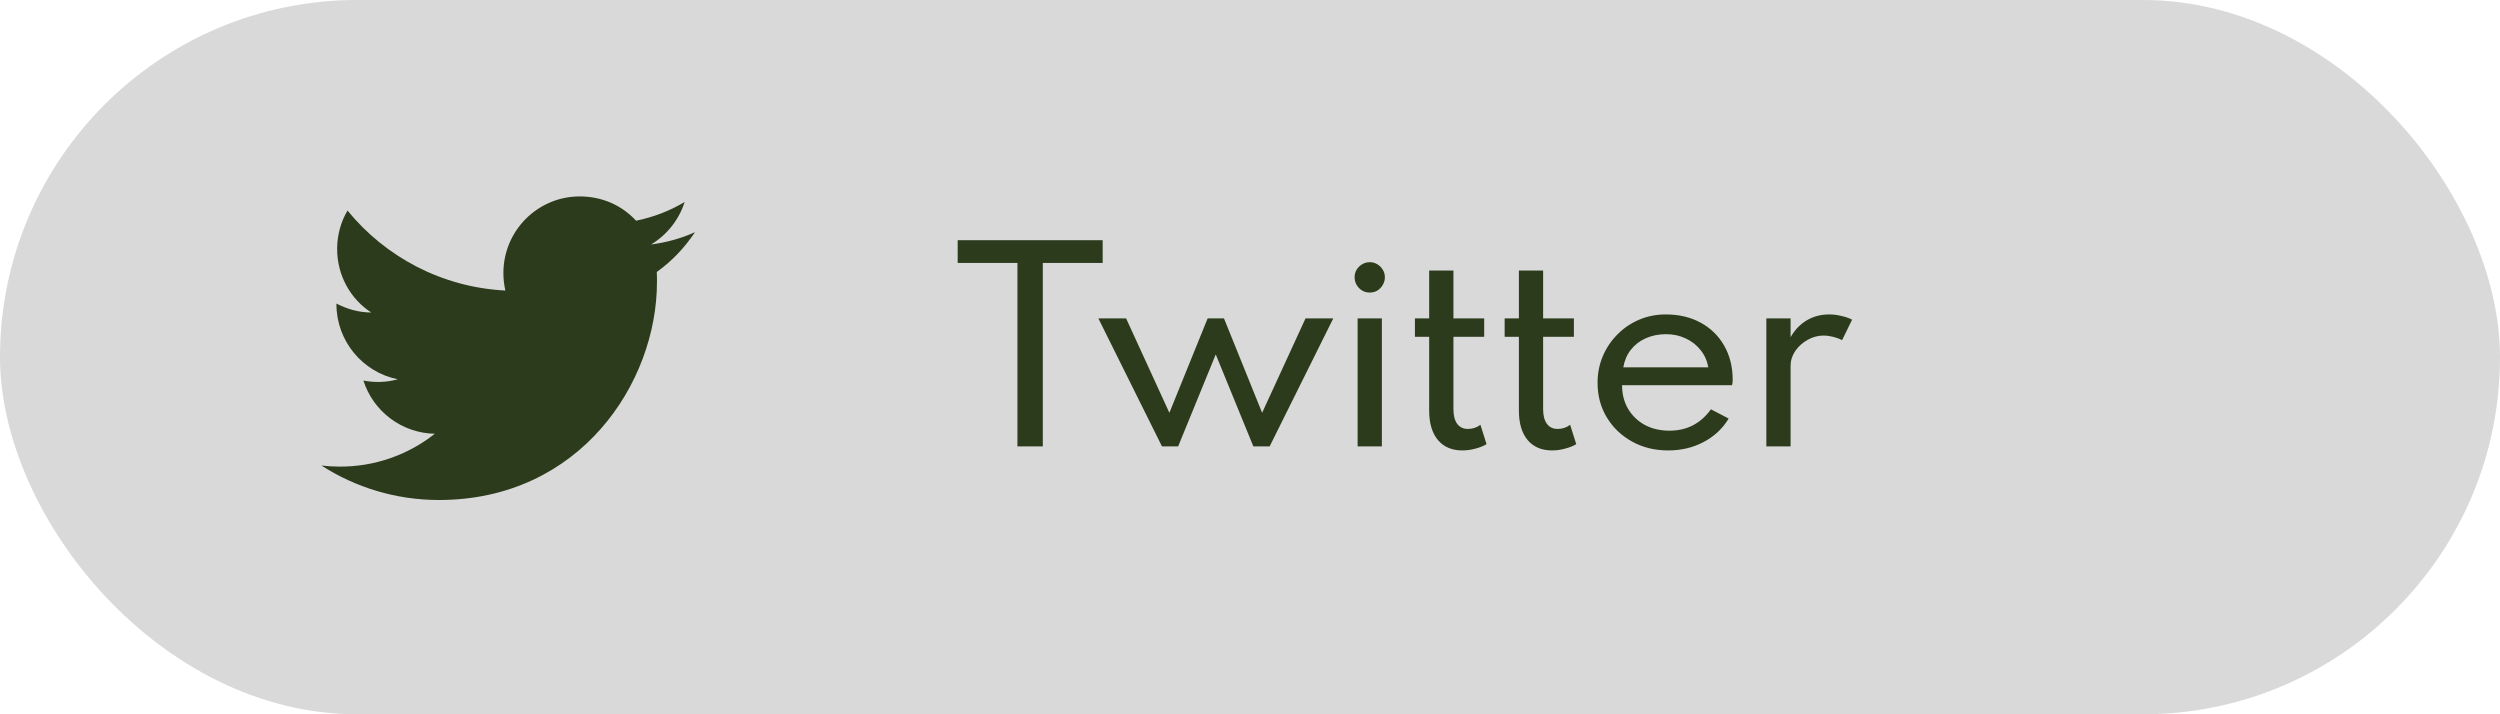
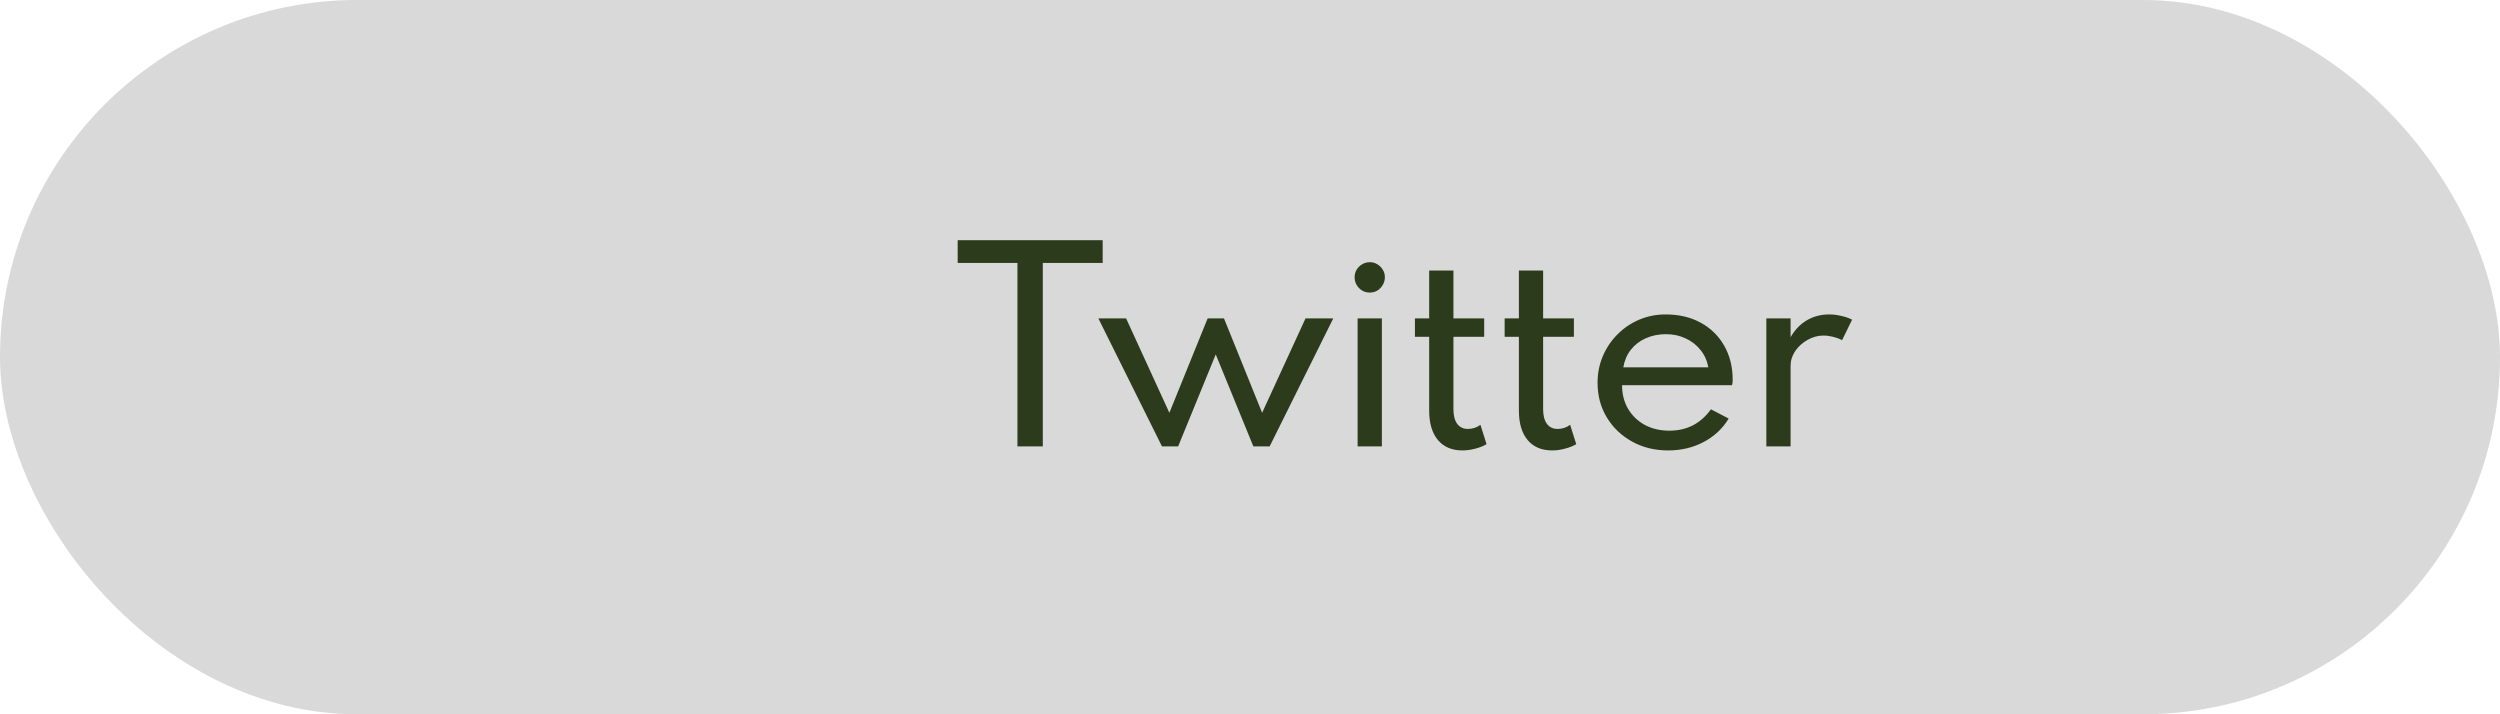
<svg xmlns="http://www.w3.org/2000/svg" width="140" height="40" viewBox="0 0 140 40" fill="none">
  <rect width="140" height="40" rx="20" fill="#D9D9D9" />
-   <path d="M38.92 13C38.15 13.35 37.32 13.58 36.46 13.69C37.34 13.16 38.02 12.32 38.34 11.31C37.51 11.81 36.59 12.16 35.62 12.36C34.83 11.5 33.72 11 32.46 11C30.11 11 28.19 12.92 28.19 15.29C28.19 15.63 28.23 15.96 28.3 16.27C24.74 16.09 21.57 14.38 19.46 11.79C19.09 12.42 18.88 13.16 18.88 13.94C18.88 15.43 19.63 16.75 20.79 17.5C20.08 17.5 19.42 17.3 18.84 17V17.03C18.84 19.11 20.32 20.85 22.28 21.24C21.651 21.412 20.99 21.436 20.35 21.31C20.622 22.163 21.154 22.908 21.871 23.443C22.588 23.977 23.455 24.274 24.35 24.29C22.834 25.49 20.954 26.139 19.02 26.13C18.68 26.13 18.34 26.11 18 26.07C19.9 27.29 22.16 28 24.58 28C32.46 28 36.79 21.46 36.79 15.79C36.79 15.6 36.79 15.42 36.78 15.23C37.62 14.63 38.34 13.87 38.92 13Z" fill="#2C3B1B" />
  <path d="M56.976 25V14.724H53.63V13.45H61.75V14.724H58.397V25H56.976ZM65.072 25L61.509 17.832H63.063L65.485 23.117L67.627 17.832H68.544L70.679 23.117L73.108 17.832H74.662L71.099 25H70.189L68.082 19.848L65.975 25H65.072ZM76.027 25V17.832H77.385V25H76.027ZM76.706 16.383C76.552 16.383 76.409 16.346 76.279 16.271C76.153 16.192 76.05 16.087 75.971 15.956C75.896 15.825 75.859 15.683 75.859 15.529C75.859 15.37 75.896 15.228 75.971 15.102C76.05 14.976 76.153 14.876 76.279 14.801C76.409 14.722 76.552 14.682 76.706 14.682C76.865 14.682 77.007 14.722 77.133 14.801C77.259 14.876 77.359 14.976 77.434 15.102C77.513 15.228 77.553 15.37 77.553 15.529C77.553 15.683 77.513 15.825 77.434 15.956C77.359 16.087 77.259 16.192 77.133 16.271C77.007 16.346 76.865 16.383 76.706 16.383ZM81.896 25.224C81.308 25.224 80.851 25.03 80.524 24.643C80.198 24.251 80.034 23.703 80.034 22.998V18.861H79.236V17.832H80.034V15.151H81.392V17.832H83.114V18.861H81.392V22.914C81.392 23.269 81.462 23.542 81.602 23.733C81.742 23.924 81.943 24.02 82.204 24.02C82.466 24.02 82.699 23.943 82.904 23.789L83.247 24.874C83.065 24.981 82.853 25.065 82.61 25.126C82.372 25.191 82.134 25.224 81.896 25.224ZM86.919 25.224C86.332 25.224 85.874 25.03 85.547 24.643C85.221 24.251 85.058 23.703 85.058 22.998V18.861H84.26V17.832H85.058V15.151H86.415V17.832H88.138V18.861H86.415V22.914C86.415 23.269 86.486 23.542 86.626 23.733C86.766 23.924 86.966 24.02 87.228 24.02C87.489 24.02 87.722 23.943 87.927 23.789L88.27 24.874C88.088 24.981 87.876 25.065 87.633 25.126C87.395 25.191 87.157 25.224 86.919 25.224ZM93.418 25.224C92.666 25.224 91.992 25.058 91.395 24.727C90.797 24.396 90.326 23.945 89.981 23.376C89.635 22.802 89.463 22.156 89.463 21.437C89.463 20.905 89.561 20.408 89.757 19.946C89.953 19.484 90.226 19.078 90.576 18.728C90.926 18.373 91.332 18.098 91.794 17.902C92.256 17.706 92.75 17.608 93.278 17.608C94.024 17.608 94.678 17.762 95.238 18.07C95.802 18.378 96.241 18.807 96.554 19.358C96.871 19.909 97.03 20.548 97.03 21.276C97.03 21.337 97.027 21.386 97.023 21.423C97.018 21.46 97.009 21.509 96.995 21.57H90.835C90.835 22.069 90.947 22.51 91.171 22.893C91.399 23.276 91.712 23.577 92.109 23.796C92.51 24.011 92.97 24.118 93.488 24.118C93.978 24.118 94.416 24.018 94.804 23.817C95.191 23.616 95.527 23.318 95.812 22.921L96.806 23.439C96.465 24.004 95.996 24.442 95.399 24.755C94.806 25.068 94.146 25.224 93.418 25.224ZM90.905 20.569H95.665C95.599 20.2 95.455 19.878 95.231 19.603C95.011 19.323 94.734 19.106 94.398 18.952C94.066 18.793 93.7 18.714 93.299 18.714C92.879 18.714 92.498 18.791 92.158 18.945C91.822 19.094 91.544 19.309 91.325 19.589C91.11 19.864 90.97 20.191 90.905 20.569ZM98.915 25V17.832H100.273V18.882C100.511 18.467 100.814 18.152 101.183 17.937C101.552 17.718 101.969 17.608 102.436 17.608C102.66 17.608 102.886 17.636 103.115 17.692C103.348 17.743 103.549 17.813 103.717 17.902L103.157 19.05C103.012 18.971 102.844 18.908 102.653 18.861C102.462 18.814 102.282 18.791 102.114 18.791C101.801 18.791 101.503 18.873 101.218 19.036C100.938 19.195 100.709 19.402 100.532 19.659C100.359 19.916 100.273 20.191 100.273 20.485V25H98.915Z" fill="#2C3B1B" />
</svg>